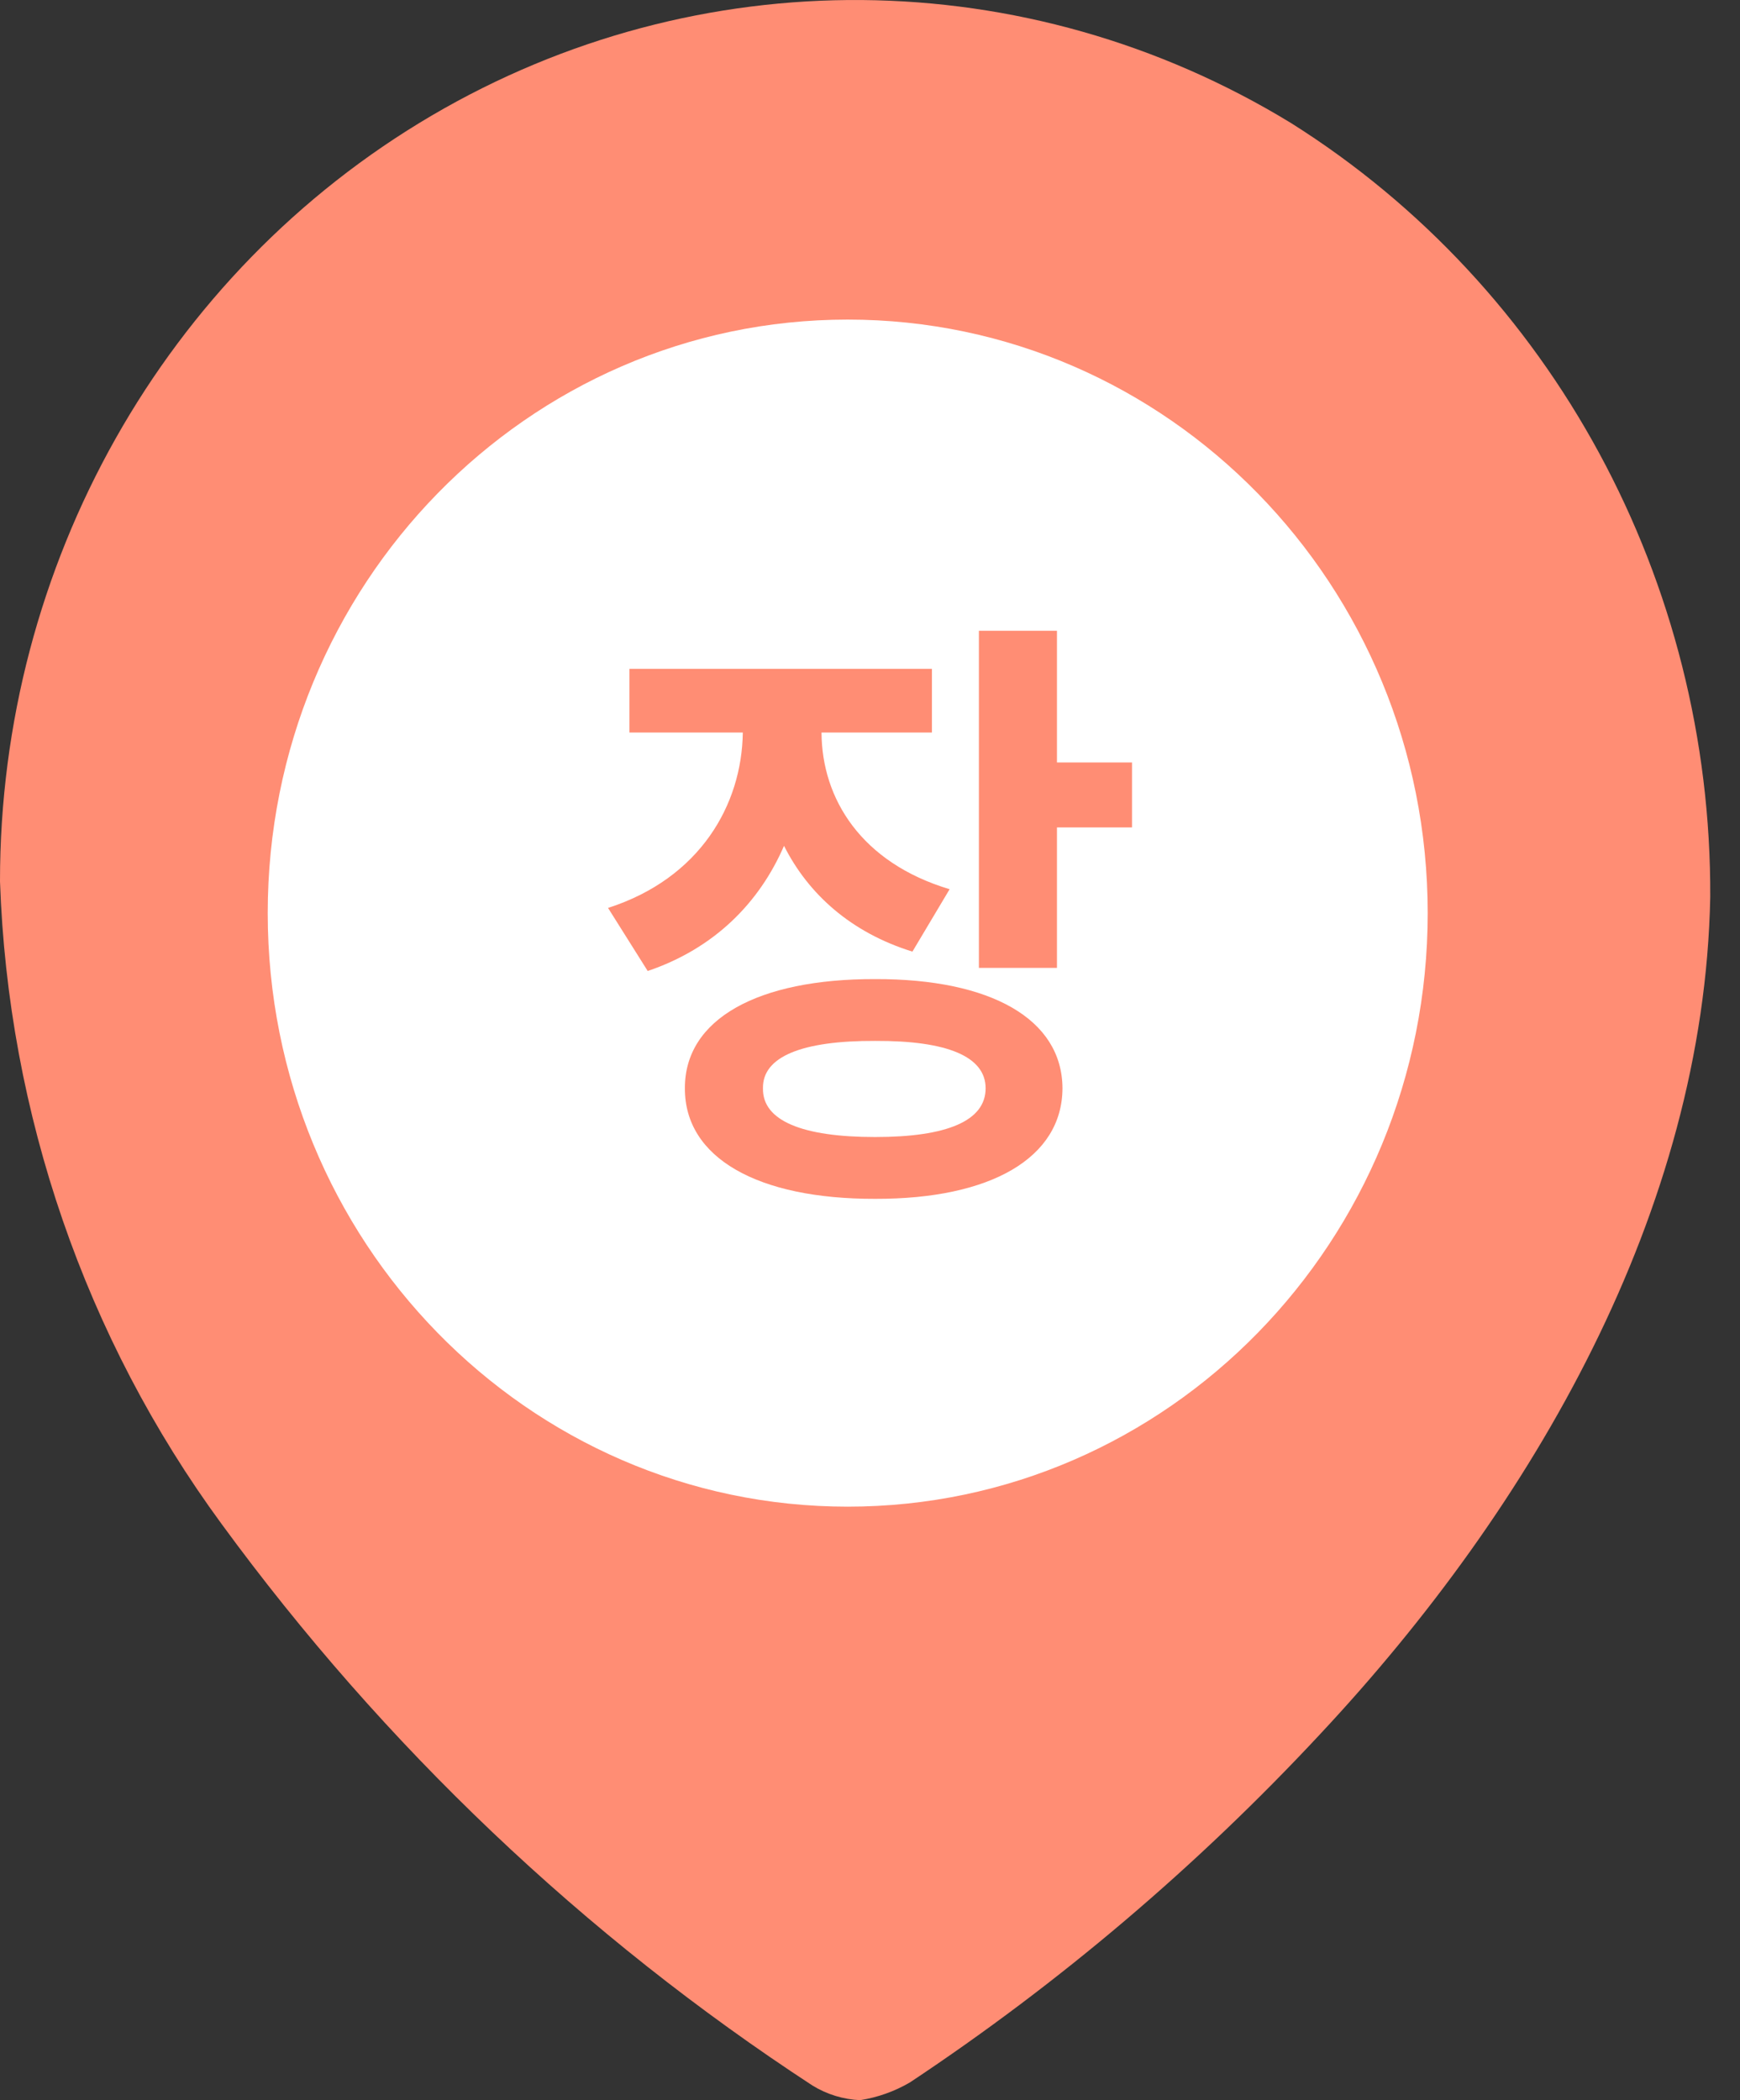
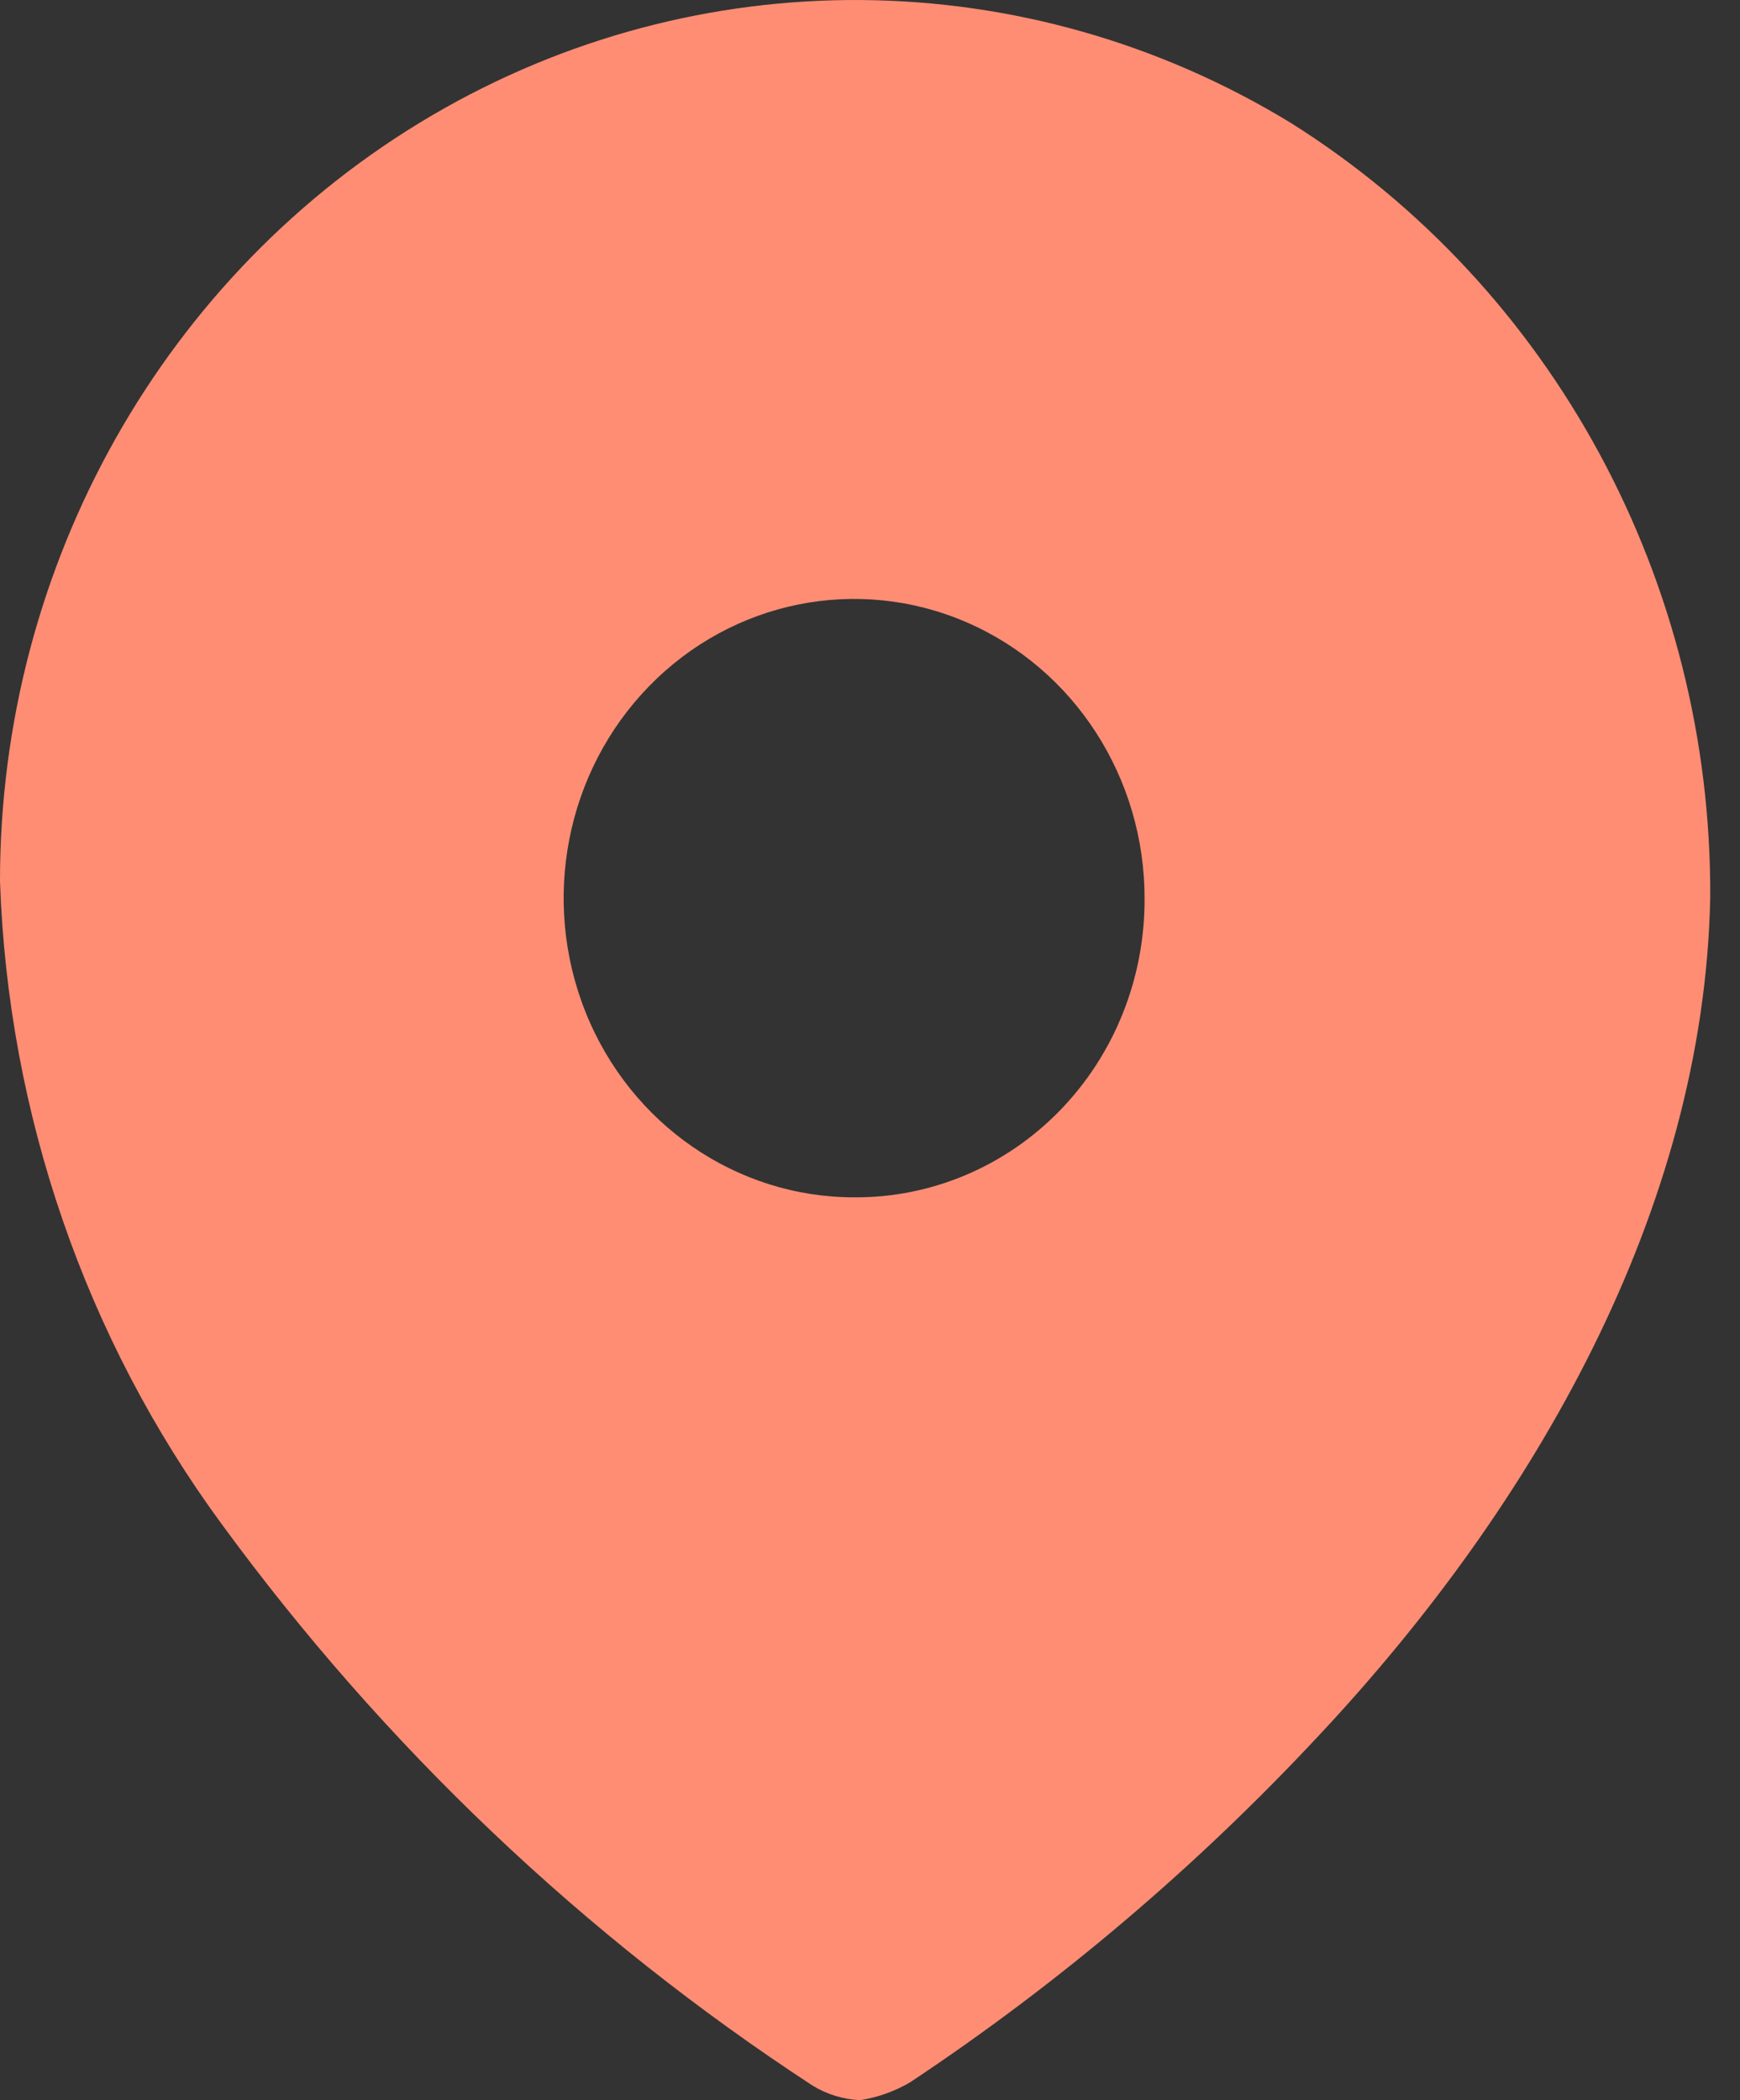
<svg xmlns="http://www.w3.org/2000/svg" width="29" height="35" viewBox="0 0 29 35" fill="none">
  <rect x="0" y="0" width="29" height="35" fill="#333333" stroke="none" />
  <path fill-rule="evenodd" clip-rule="evenodd" d="M7.19 1.929C11.639 -0.685 17.107 -0.639 21.513 2.048C25.877 4.791 28.528 9.685 28.504 14.95C28.402 20.18 25.558 25.097 22.004 28.898C19.953 31.101 17.657 33.05 15.166 34.704C14.909 34.854 14.628 34.954 14.336 35C14.056 34.988 13.782 34.904 13.541 34.756C9.737 32.271 6.4 29.099 3.69 25.393C1.422 22.3 0.134 18.562 2.36909e-06 14.688C-0.003 9.413 2.742 4.542 7.19 1.929ZM9.761 16.872C10.509 18.737 12.275 19.954 14.235 19.954C15.518 19.963 16.753 19.443 17.662 18.51C18.571 17.577 19.08 16.307 19.076 14.985C19.083 12.967 17.907 11.143 16.099 10.366C14.291 9.589 12.206 10.011 10.818 11.436C9.43 12.86 9.013 15.006 9.761 16.872Z" fill="#FF8D74" />
-   <path d="M23.795 15.217C23.795 20.68 19.467 25.109 14.128 25.109C8.789 25.109 4.462 20.68 4.462 15.217C4.462 9.755 8.789 5.326 14.128 5.326C19.467 5.326 23.795 9.755 23.795 15.217Z" fill="white" />
-   <path d="M15.532 11.147V12.208H13.692C13.697 13.311 14.353 14.377 15.827 14.819L15.207 15.859C14.185 15.542 13.473 14.902 13.067 14.096C12.655 15.048 11.903 15.807 10.795 16.182L10.134 15.131C11.669 14.637 12.365 13.41 12.38 12.208H10.49V11.147H15.532ZM11.415 18.137C11.41 16.983 12.63 16.312 14.587 16.317C16.513 16.312 17.703 16.983 17.708 18.137C17.703 19.297 16.513 19.984 14.587 19.979C12.63 19.984 11.41 19.297 11.415 18.137ZM12.716 18.137C12.706 18.678 13.372 18.949 14.587 18.949C15.786 18.949 16.427 18.678 16.427 18.137C16.427 17.607 15.786 17.342 14.587 17.347C13.372 17.342 12.706 17.607 12.716 18.137ZM16.315 16.13V10.512H17.616V12.707H18.867V13.789H17.616V16.13H16.315Z" fill="#FF8D74" />
</svg>